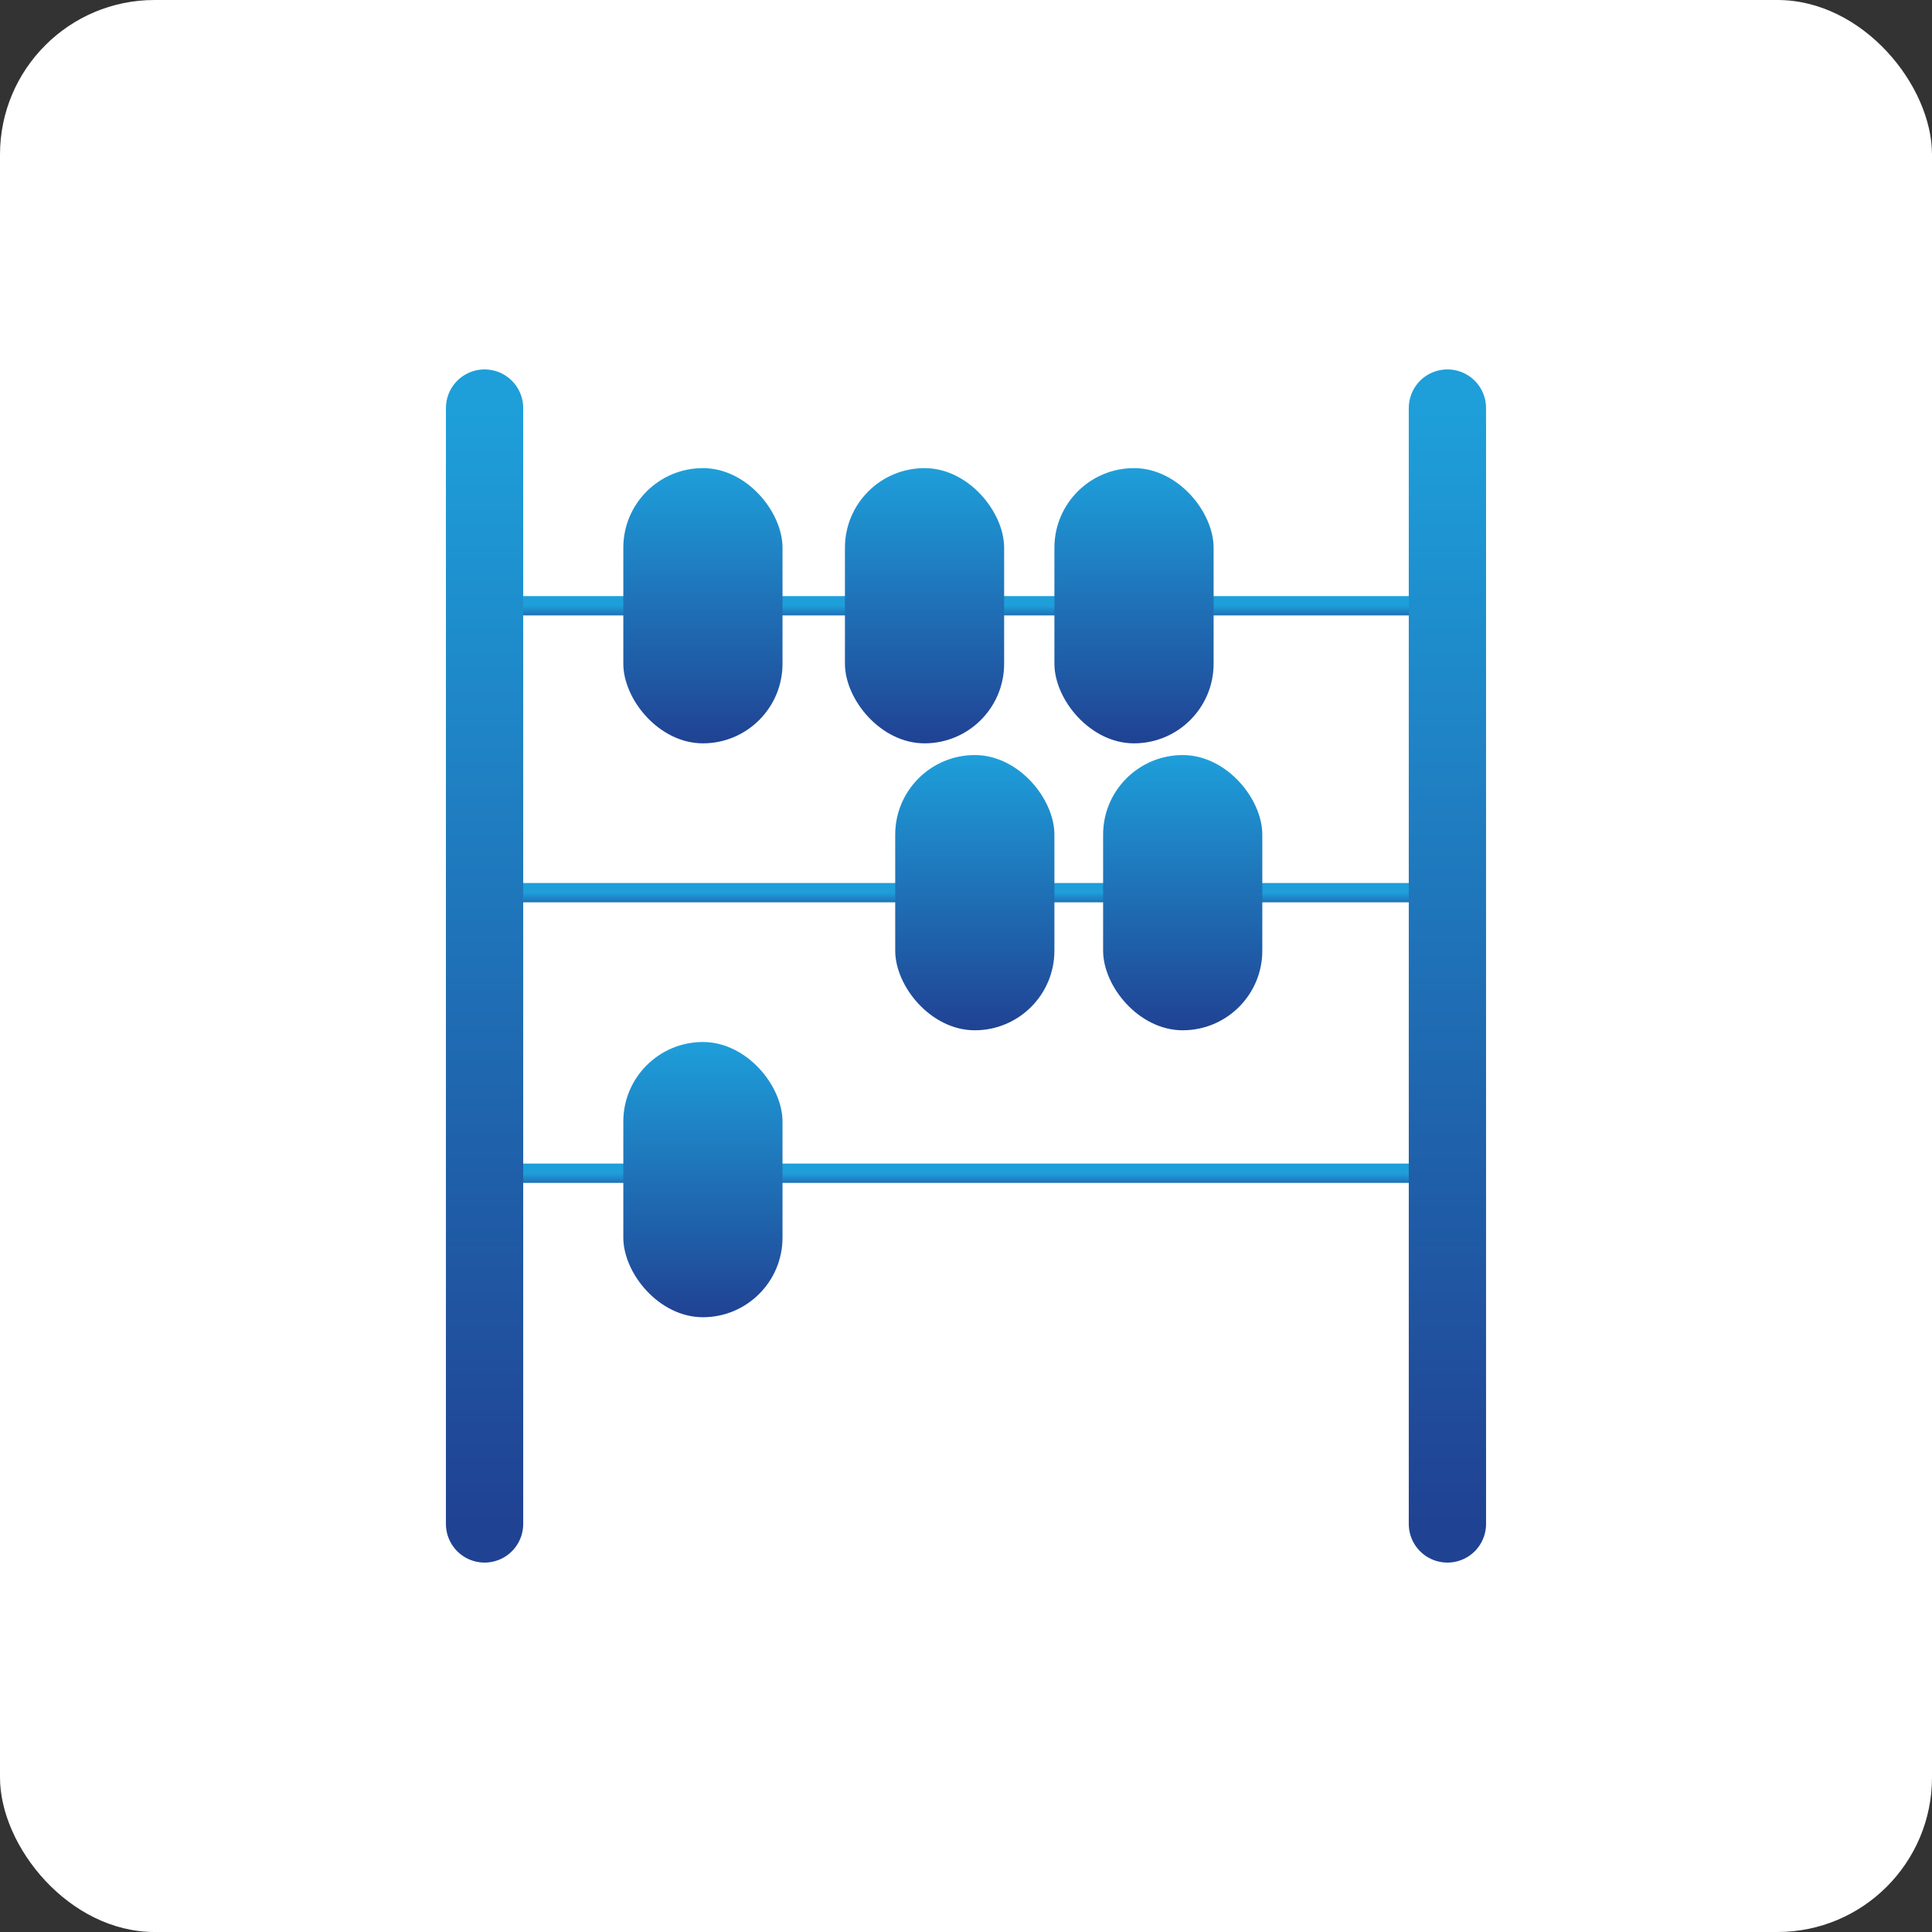
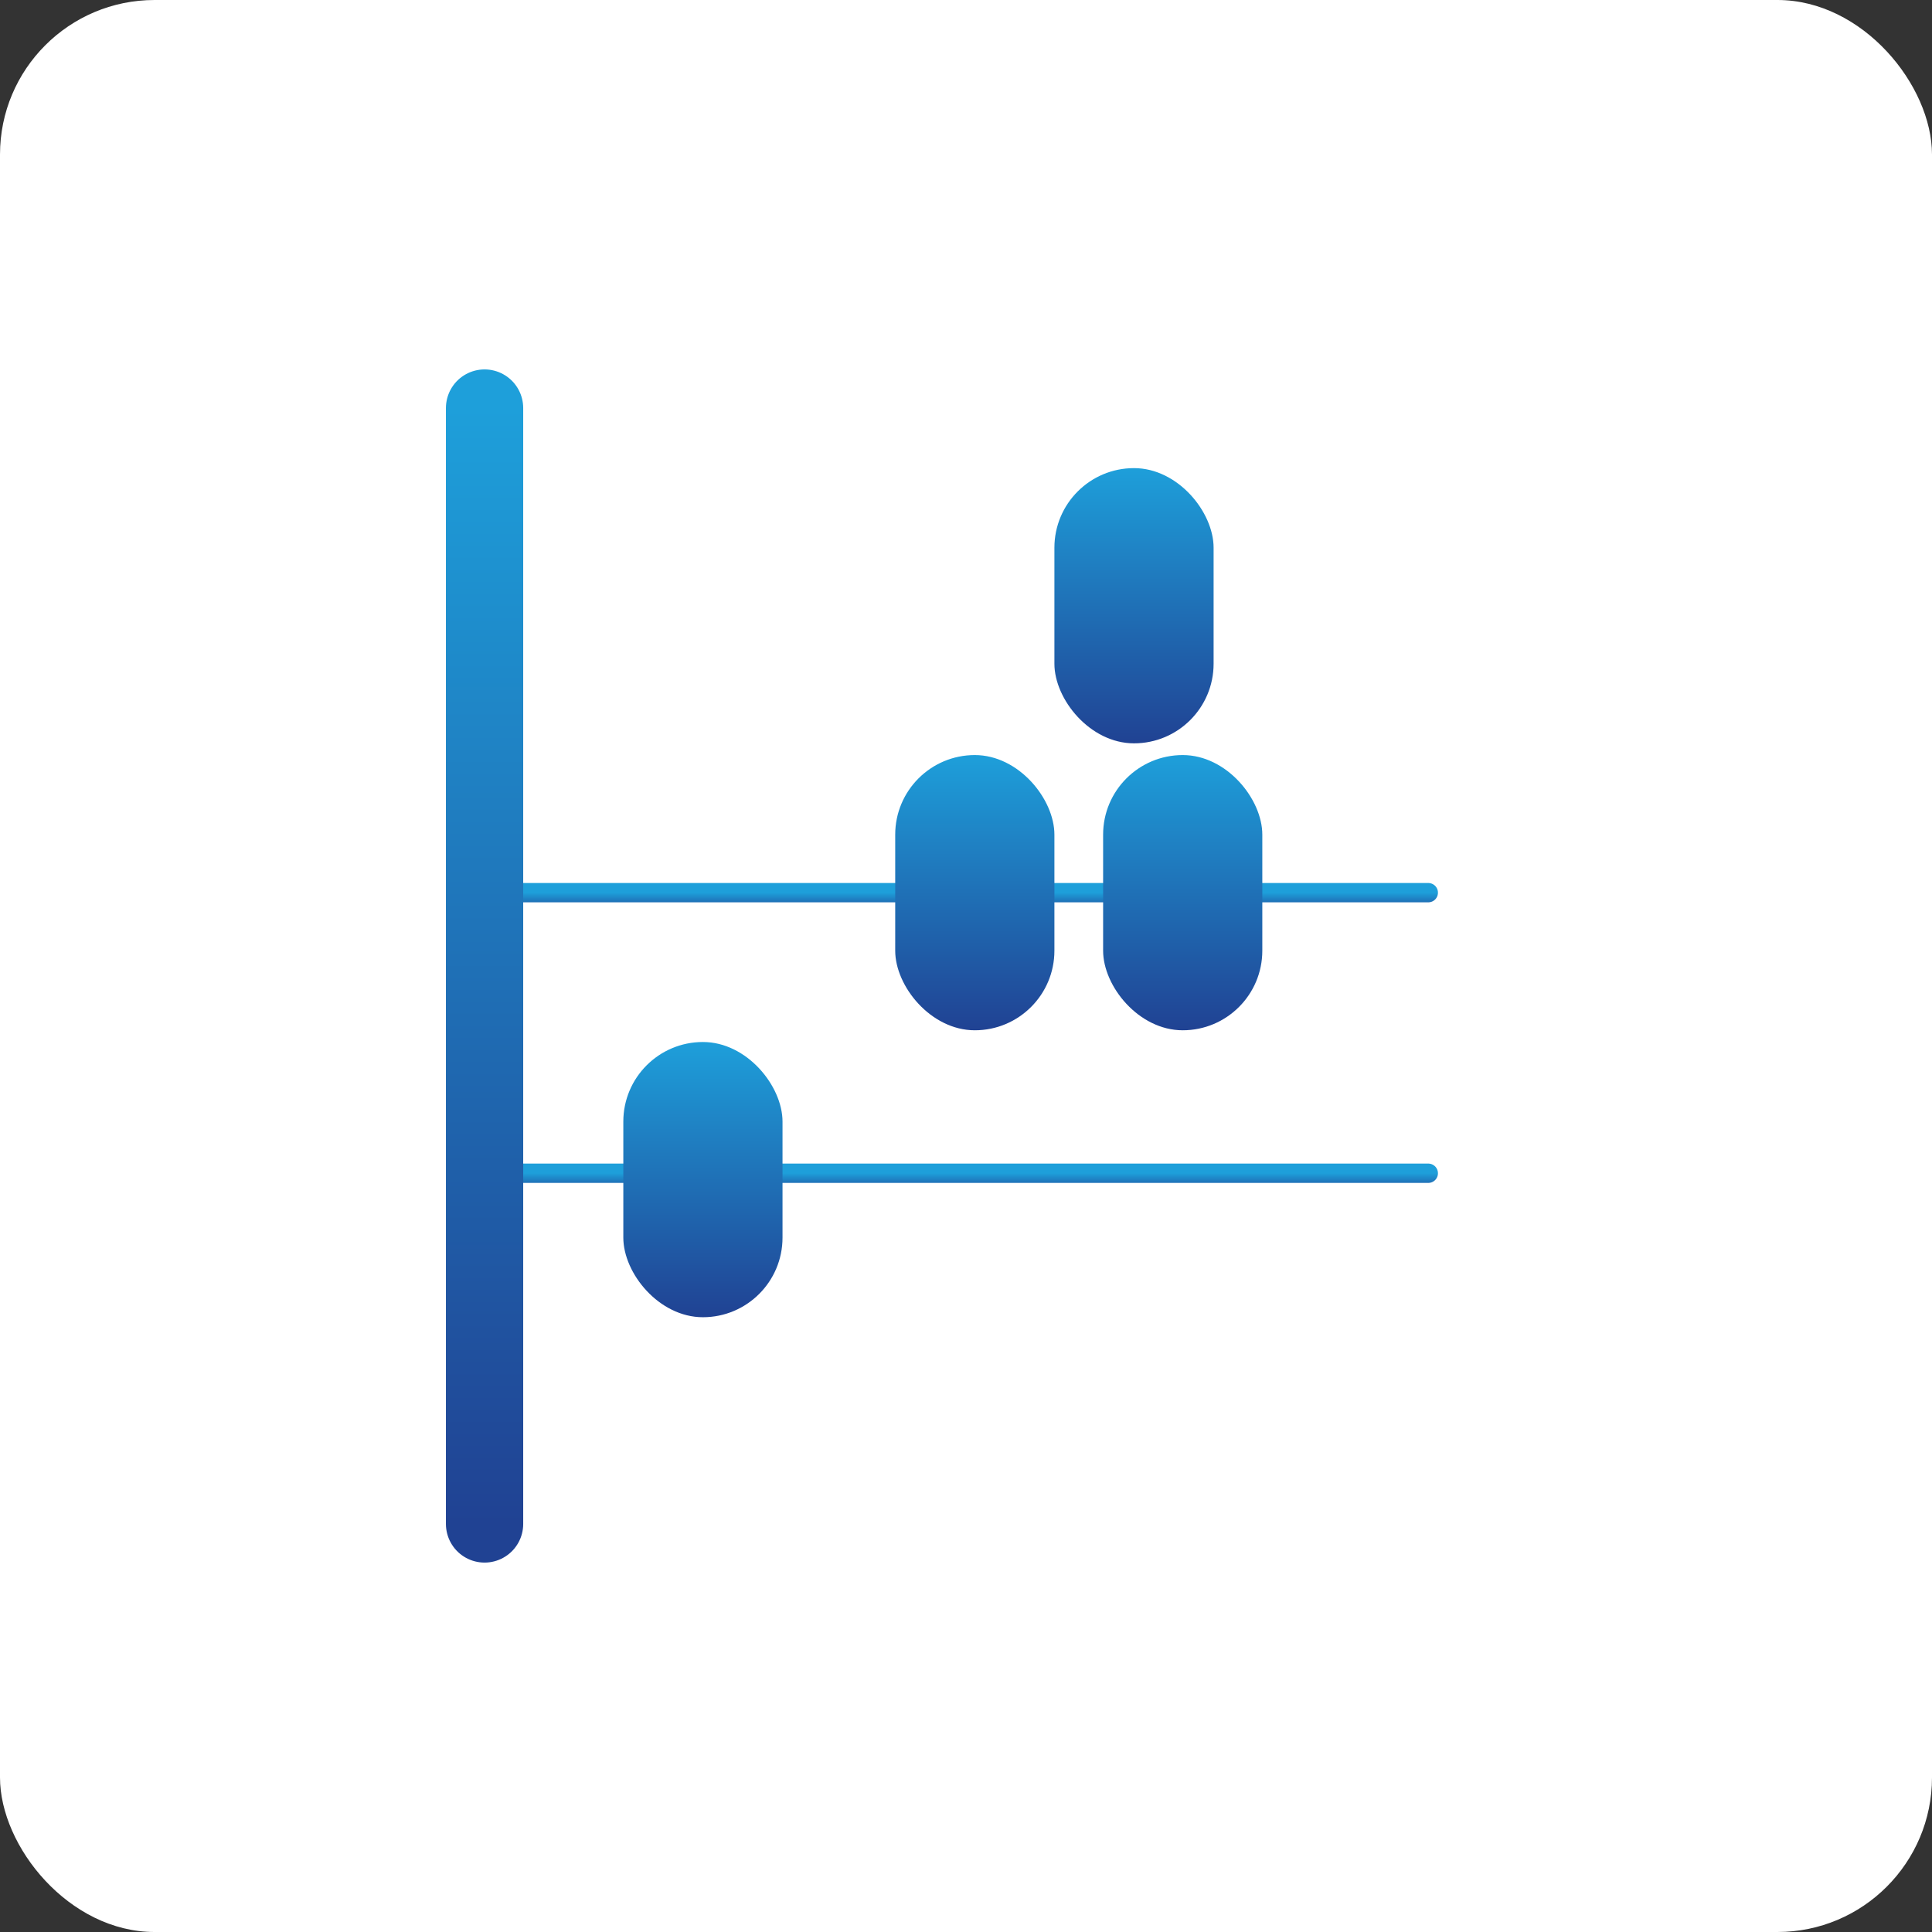
<svg xmlns="http://www.w3.org/2000/svg" width="100" height="100" viewBox="0 0 100 100" fill="none">
  <rect x="0" y="0" width="100" height="100" fill="#333333" stroke="none" />
  <rect width="100" height="100" rx="8" fill="white" />
-   <path d="M25.081 31.352H73.928" stroke="url(#paint0_linear_836_1053)" stroke-linecap="round" />
  <path d="M25.081 46.204H73.928" stroke="url(#paint1_linear_836_1053)" stroke-linecap="round" />
  <path d="M25.081 60.727H73.928" stroke="url(#paint2_linear_836_1053)" stroke-linecap="round" />
-   <path d="M25.081 21.121V78.879M74.918 21.121V78.879" stroke="url(#paint3_linear_836_1053)" stroke-width="4" stroke-linecap="round" />
-   <rect x="32.263" y="24.23" width="8.24" height="14.245" rx="4.12" fill="url(#paint4_linear_836_1053)" />
-   <rect x="43.734" y="24.23" width="8.24" height="14.245" rx="4.12" fill="url(#paint5_linear_836_1053)" />
+   <path d="M25.081 21.121V78.879M74.918 21.121" stroke="url(#paint3_linear_836_1053)" stroke-width="4" stroke-linecap="round" />
  <rect x="54.576" y="24.23" width="8.24" height="14.245" rx="4.12" fill="url(#paint6_linear_836_1053)" />
  <rect x="57.097" y="39.082" width="8.24" height="14.245" rx="4.12" fill="url(#paint7_linear_836_1053)" />
  <rect x="46.336" y="39.082" width="8.24" height="14.245" rx="4.12" fill="url(#paint8_linear_836_1053)" />
  <rect x="32.263" y="53.934" width="8.24" height="14.245" rx="4.12" fill="url(#paint9_linear_836_1053)" />
  <defs>
    <linearGradient id="paint0_linear_836_1053" x1="49.505" y1="31.352" x2="49.505" y2="32.352" gradientUnits="userSpaceOnUse">
      <stop stop-color="#1E9FDA" />
      <stop offset="1" stop-color="#204293" />
    </linearGradient>
    <linearGradient id="paint1_linear_836_1053" x1="49.505" y1="46.204" x2="49.505" y2="47.204" gradientUnits="userSpaceOnUse">
      <stop stop-color="#1E9FDA" />
      <stop offset="1" stop-color="#204293" />
    </linearGradient>
    <linearGradient id="paint2_linear_836_1053" x1="49.505" y1="60.727" x2="49.505" y2="61.727" gradientUnits="userSpaceOnUse">
      <stop stop-color="#1E9FDA" />
      <stop offset="1" stop-color="#204293" />
    </linearGradient>
    <linearGradient id="paint3_linear_836_1053" x1="50" y1="21.121" x2="50" y2="78.879" gradientUnits="userSpaceOnUse">
      <stop stop-color="#1E9FDA" />
      <stop offset="1" stop-color="#204293" />
    </linearGradient>
    <linearGradient id="paint4_linear_836_1053" x1="36.383" y1="24.23" x2="36.383" y2="38.475" gradientUnits="userSpaceOnUse">
      <stop stop-color="#1E9FDA" />
      <stop offset="1" stop-color="#204293" />
    </linearGradient>
    <linearGradient id="paint5_linear_836_1053" x1="47.855" y1="24.23" x2="47.855" y2="38.475" gradientUnits="userSpaceOnUse">
      <stop stop-color="#1E9FDA" />
      <stop offset="1" stop-color="#204293" />
    </linearGradient>
    <linearGradient id="paint6_linear_836_1053" x1="58.696" y1="24.23" x2="58.696" y2="38.475" gradientUnits="userSpaceOnUse">
      <stop stop-color="#1E9FDA" />
      <stop offset="1" stop-color="#204293" />
    </linearGradient>
    <linearGradient id="paint7_linear_836_1053" x1="61.217" y1="39.082" x2="61.217" y2="53.327" gradientUnits="userSpaceOnUse">
      <stop stop-color="#1E9FDA" />
      <stop offset="1" stop-color="#204293" />
    </linearGradient>
    <linearGradient id="paint8_linear_836_1053" x1="50.456" y1="39.082" x2="50.456" y2="53.327" gradientUnits="userSpaceOnUse">
      <stop stop-color="#1E9FDA" />
      <stop offset="1" stop-color="#204293" />
    </linearGradient>
    <linearGradient id="paint9_linear_836_1053" x1="36.383" y1="53.934" x2="36.383" y2="68.179" gradientUnits="userSpaceOnUse">
      <stop stop-color="#1E9FDA" />
      <stop offset="1" stop-color="#204293" />
    </linearGradient>
  </defs>
</svg>